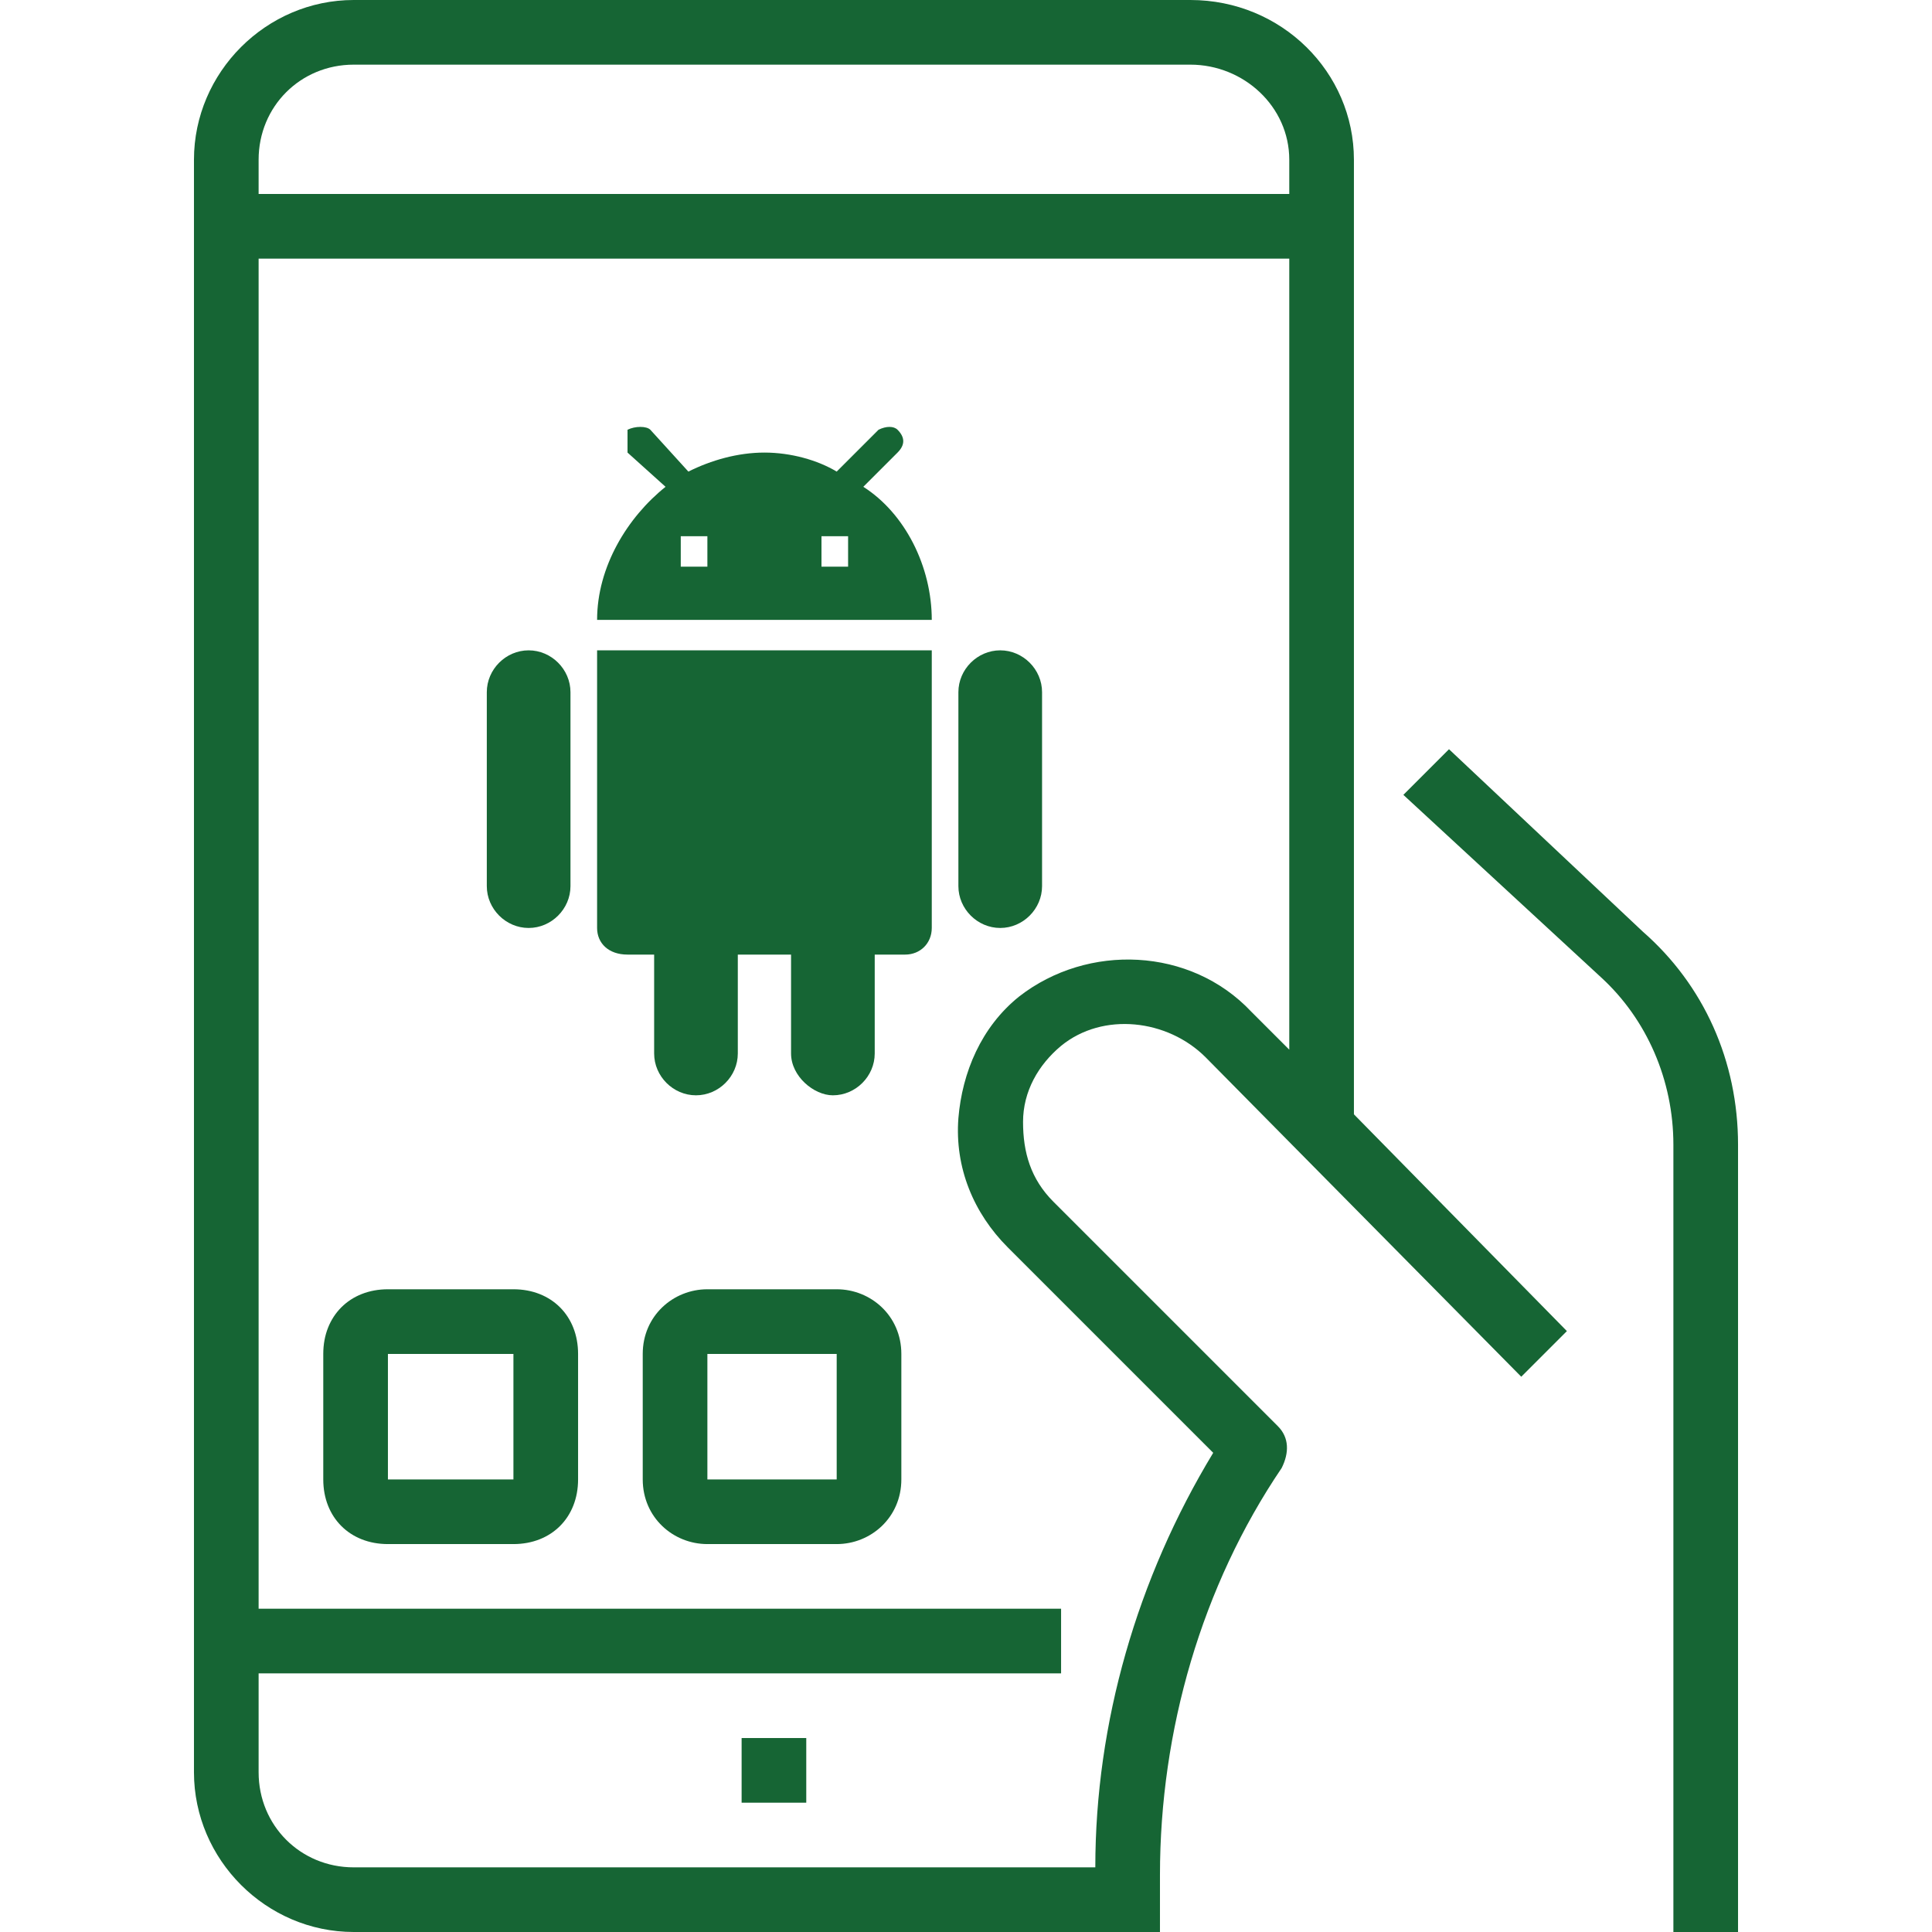
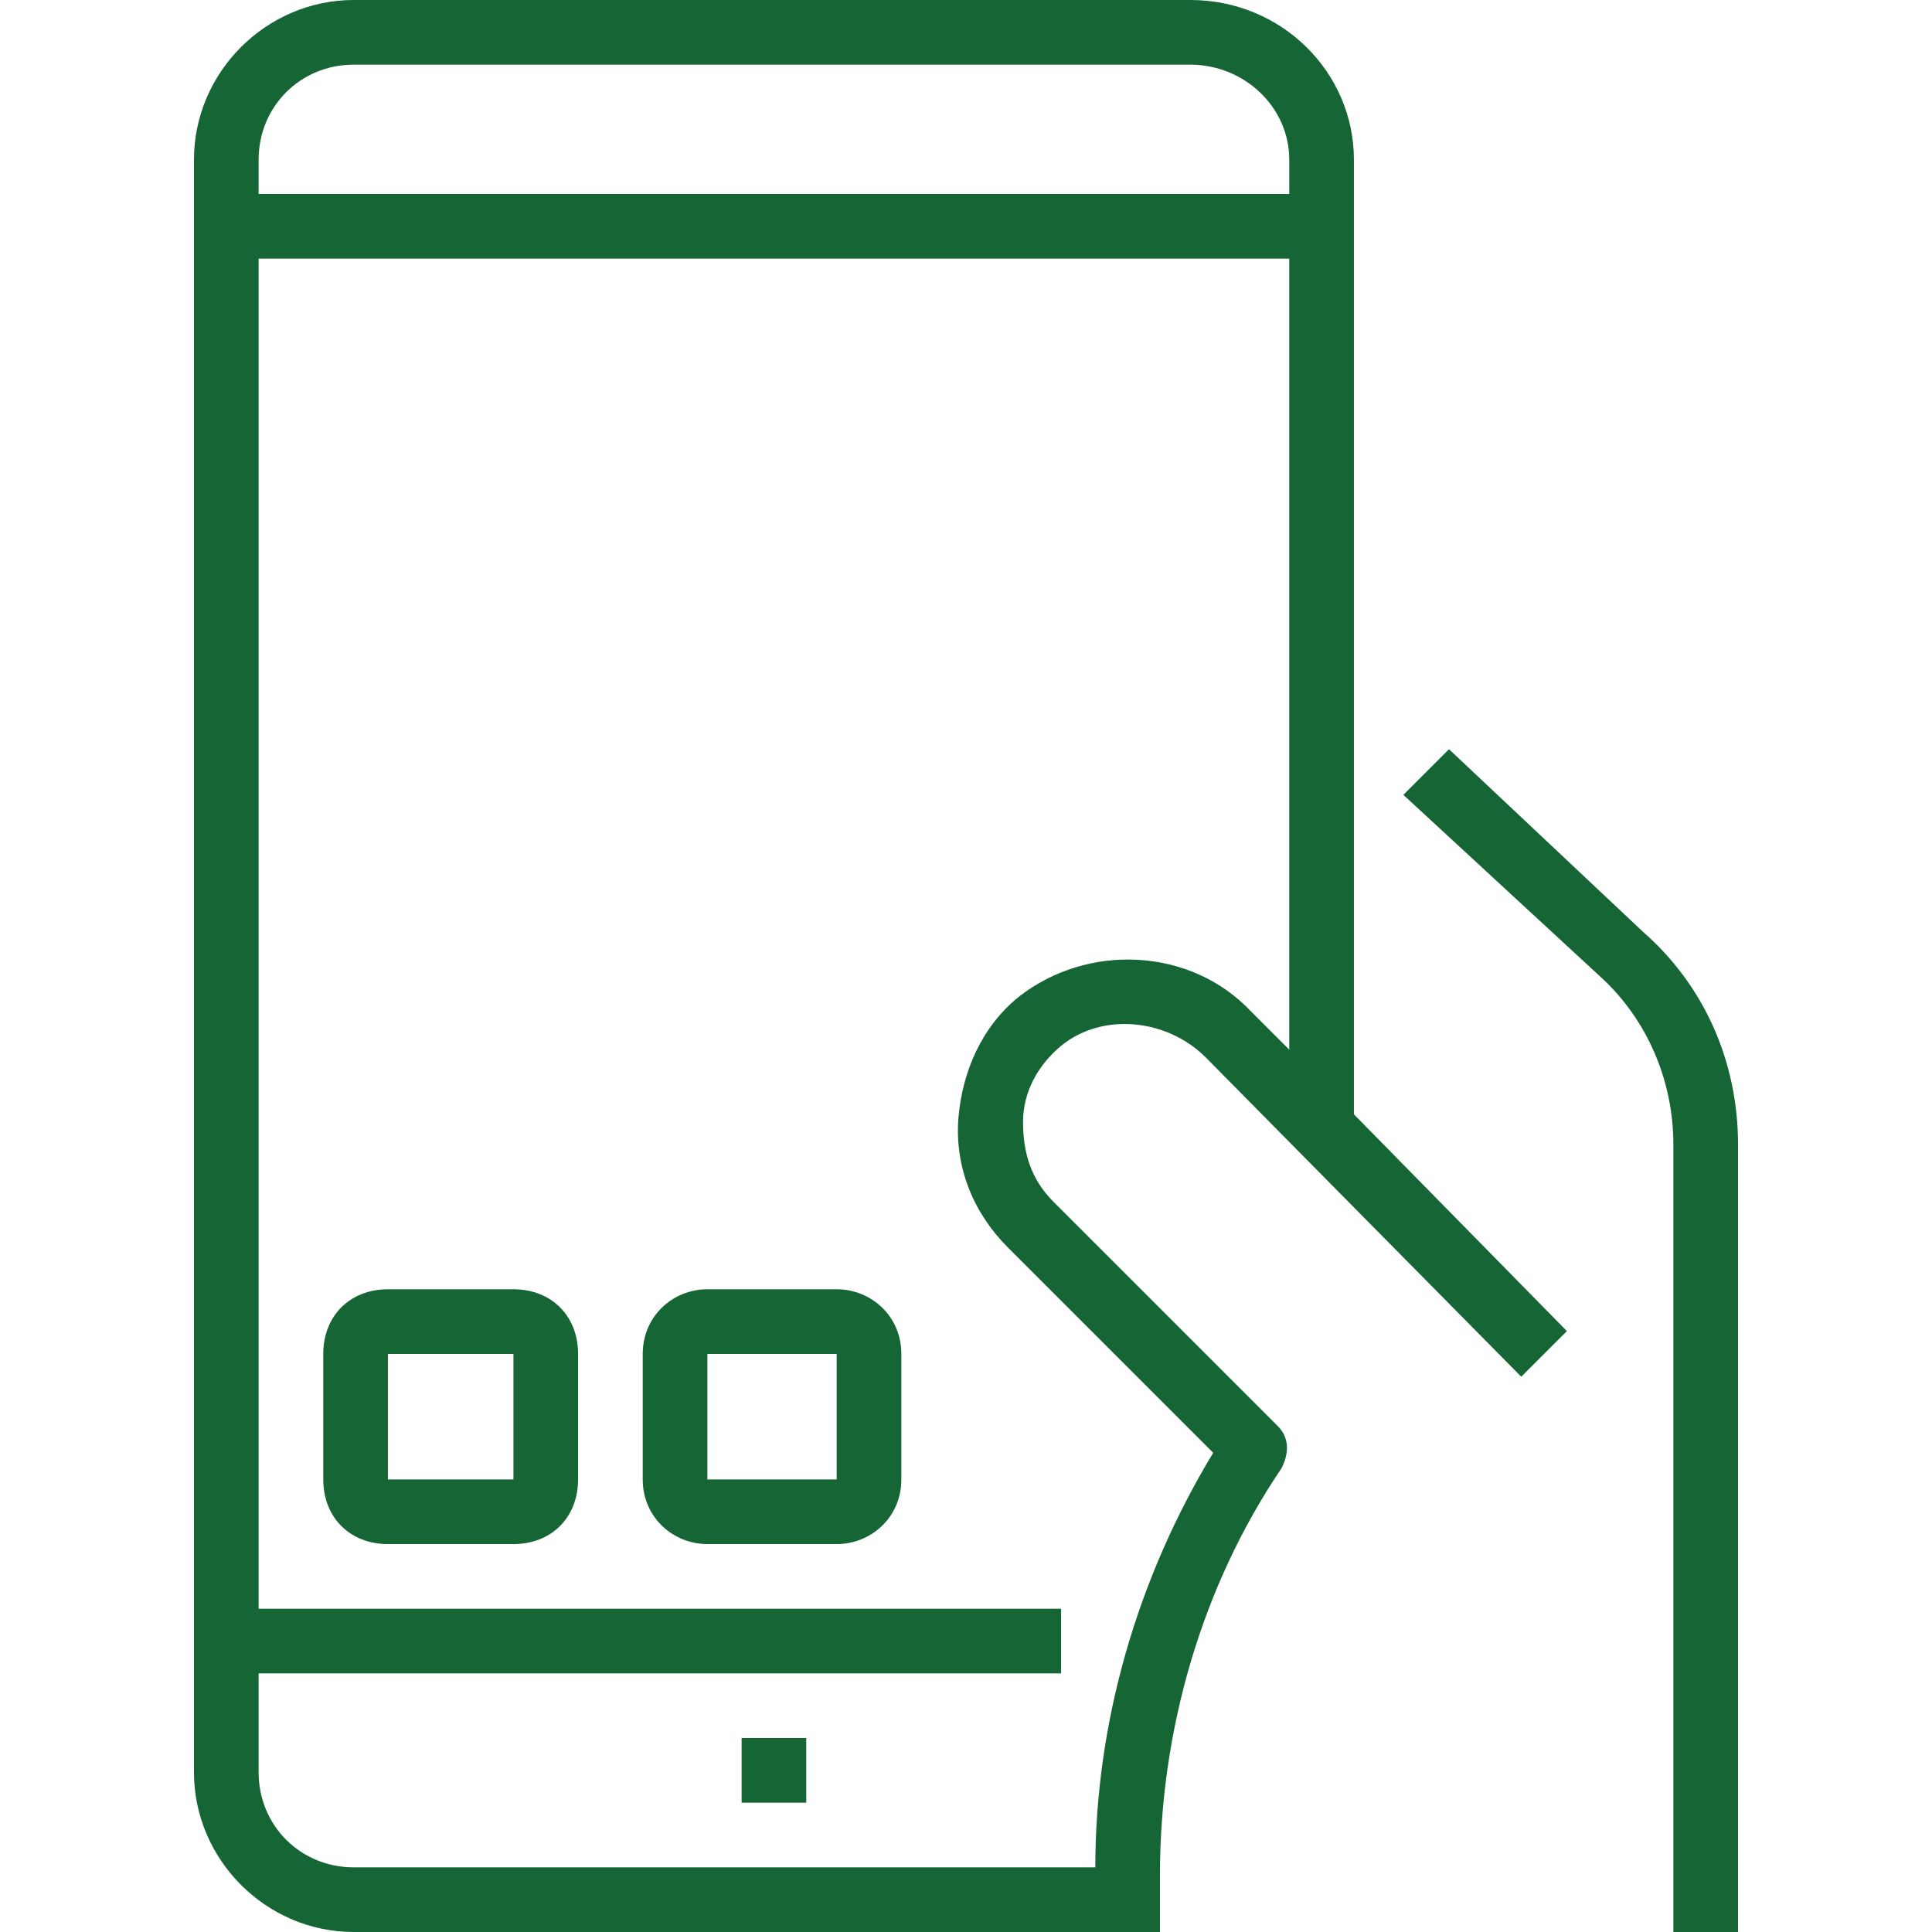
<svg xmlns="http://www.w3.org/2000/svg" xml:space="preserve" width="5.08mm" height="5.08mm" version="1.1" style="shape-rendering:geometricPrecision; text-rendering:geometricPrecision; image-rendering:optimizeQuality; fill-rule:evenodd; clip-rule:evenodd" viewBox="0 0 508 508">
  <defs>
    <style type="text/css">
   
    .fil0 {fill:none}
    .fil2 {fill:#166534}
    .fil1 {fill:#166534;fill-rule:nonzero}
   
  </style>
  </defs>
  <g id="Layer_x0020_1">
    <rect class="fil0" width="508" height="508" />
    <path class="fil1" d="M381 197l-12 12 52 48c12,11 19,27 19,44l0 207 17 0 0 -207c0,-22 -9,-42 -25,-56l-51 -48zm0 0z" />
    <path class="fil1" d="M313 0l-220 0c-23,0 -42,19 -42,42l0 424c0,23 19,42 42,42l212 0 0 -15c0,-38 11,-76 32,-107 2,-4 2,-8 -1,-11l-59 -59c-6,-6 -8,-13 -8,-21 0,-8 4,-15 10,-20 11,-9 28,-7 38,3l83 84 12 -12 -56 -57 0 -251c0,-23 -19,-42 -43,-42zm26 276l-10 -10c-16,-17 -43,-18 -61,-4 -10,8 -15,20 -16,32 -1,13 4,25 13,34l54 54c-20,33 -31,71 -31,109l-195 0c-14,0 -25,-11 -25,-25l0 -26 211 0 0 -17 -211 0 0 -355 271 0 0 208zm0 -225l-271 0 0 -9c0,-14 11,-25 25,-25l220 0c14,0 26,11 26,25l0 9zm0 0z" />
    <path class="fil1" d="M195 457l17 0 0 17 -17 0 0 -17zm0 0z" />
-     <path class="fil2" d="M157 244c0,4 3,7 8,7l7 0 0 26c0,6 5,11 11,11 6,0 11,-5 11,-11l0 -26 14 0 0 26c0,6 6,11 11,11 6,0 11,-5 11,-11l0 -26 8 0c4,0 7,-3 7,-7l0 -73 -88 0 0 73zm-18 -73c-6,0 -11,5 -11,11l0 51c0,6 5,11 11,11 6,0 11,-5 11,-11l0 -51c0,-6 -5,-11 -11,-11zm124 0c-6,0 -11,5 -11,11l0 51c0,6 5,11 11,11 6,0 11,-5 11,-11l0 -51c0,-6 -5,-11 -11,-11zm-36 -43l9 -9c2,-2 2,-4 0,-6 -1,-1 -3,-1 -5,0l-11 11c-5,-3 -12,-5 -19,-5 -7,0 -14,2 -20,5l-10 -11c-1,-1 -4,-1 -6,0 0,1 0,4 0,6l10 9c-10,8 -18,21 -18,35l88 0c0,-14 -7,-28 -18,-35zm-41 21l-7 0 0 -8 7 0 0 8zm37 0l-7 0 0 -8 7 0 0 8z" />
    <path class="fil1" d="M102 406l33 0c10,0 17,-7 17,-17l0 -33c0,-10 -7,-17 -17,-17l-33 0c-10,0 -17,7 -17,17l0 33c0,10 7,17 17,17zm0 -50l33 0 0 33 -33 0 0 -33zm0 0z" />
    <path class="fil1" d="M186 406l34 0c9,0 17,-7 17,-17l0 -33c0,-10 -8,-17 -17,-17l-34 0c-9,0 -17,7 -17,17l0 33c0,10 8,17 17,17zm0 -50l34 0 0 33 -34 0 0 -33zm0 0z" />
  </g>
</svg>